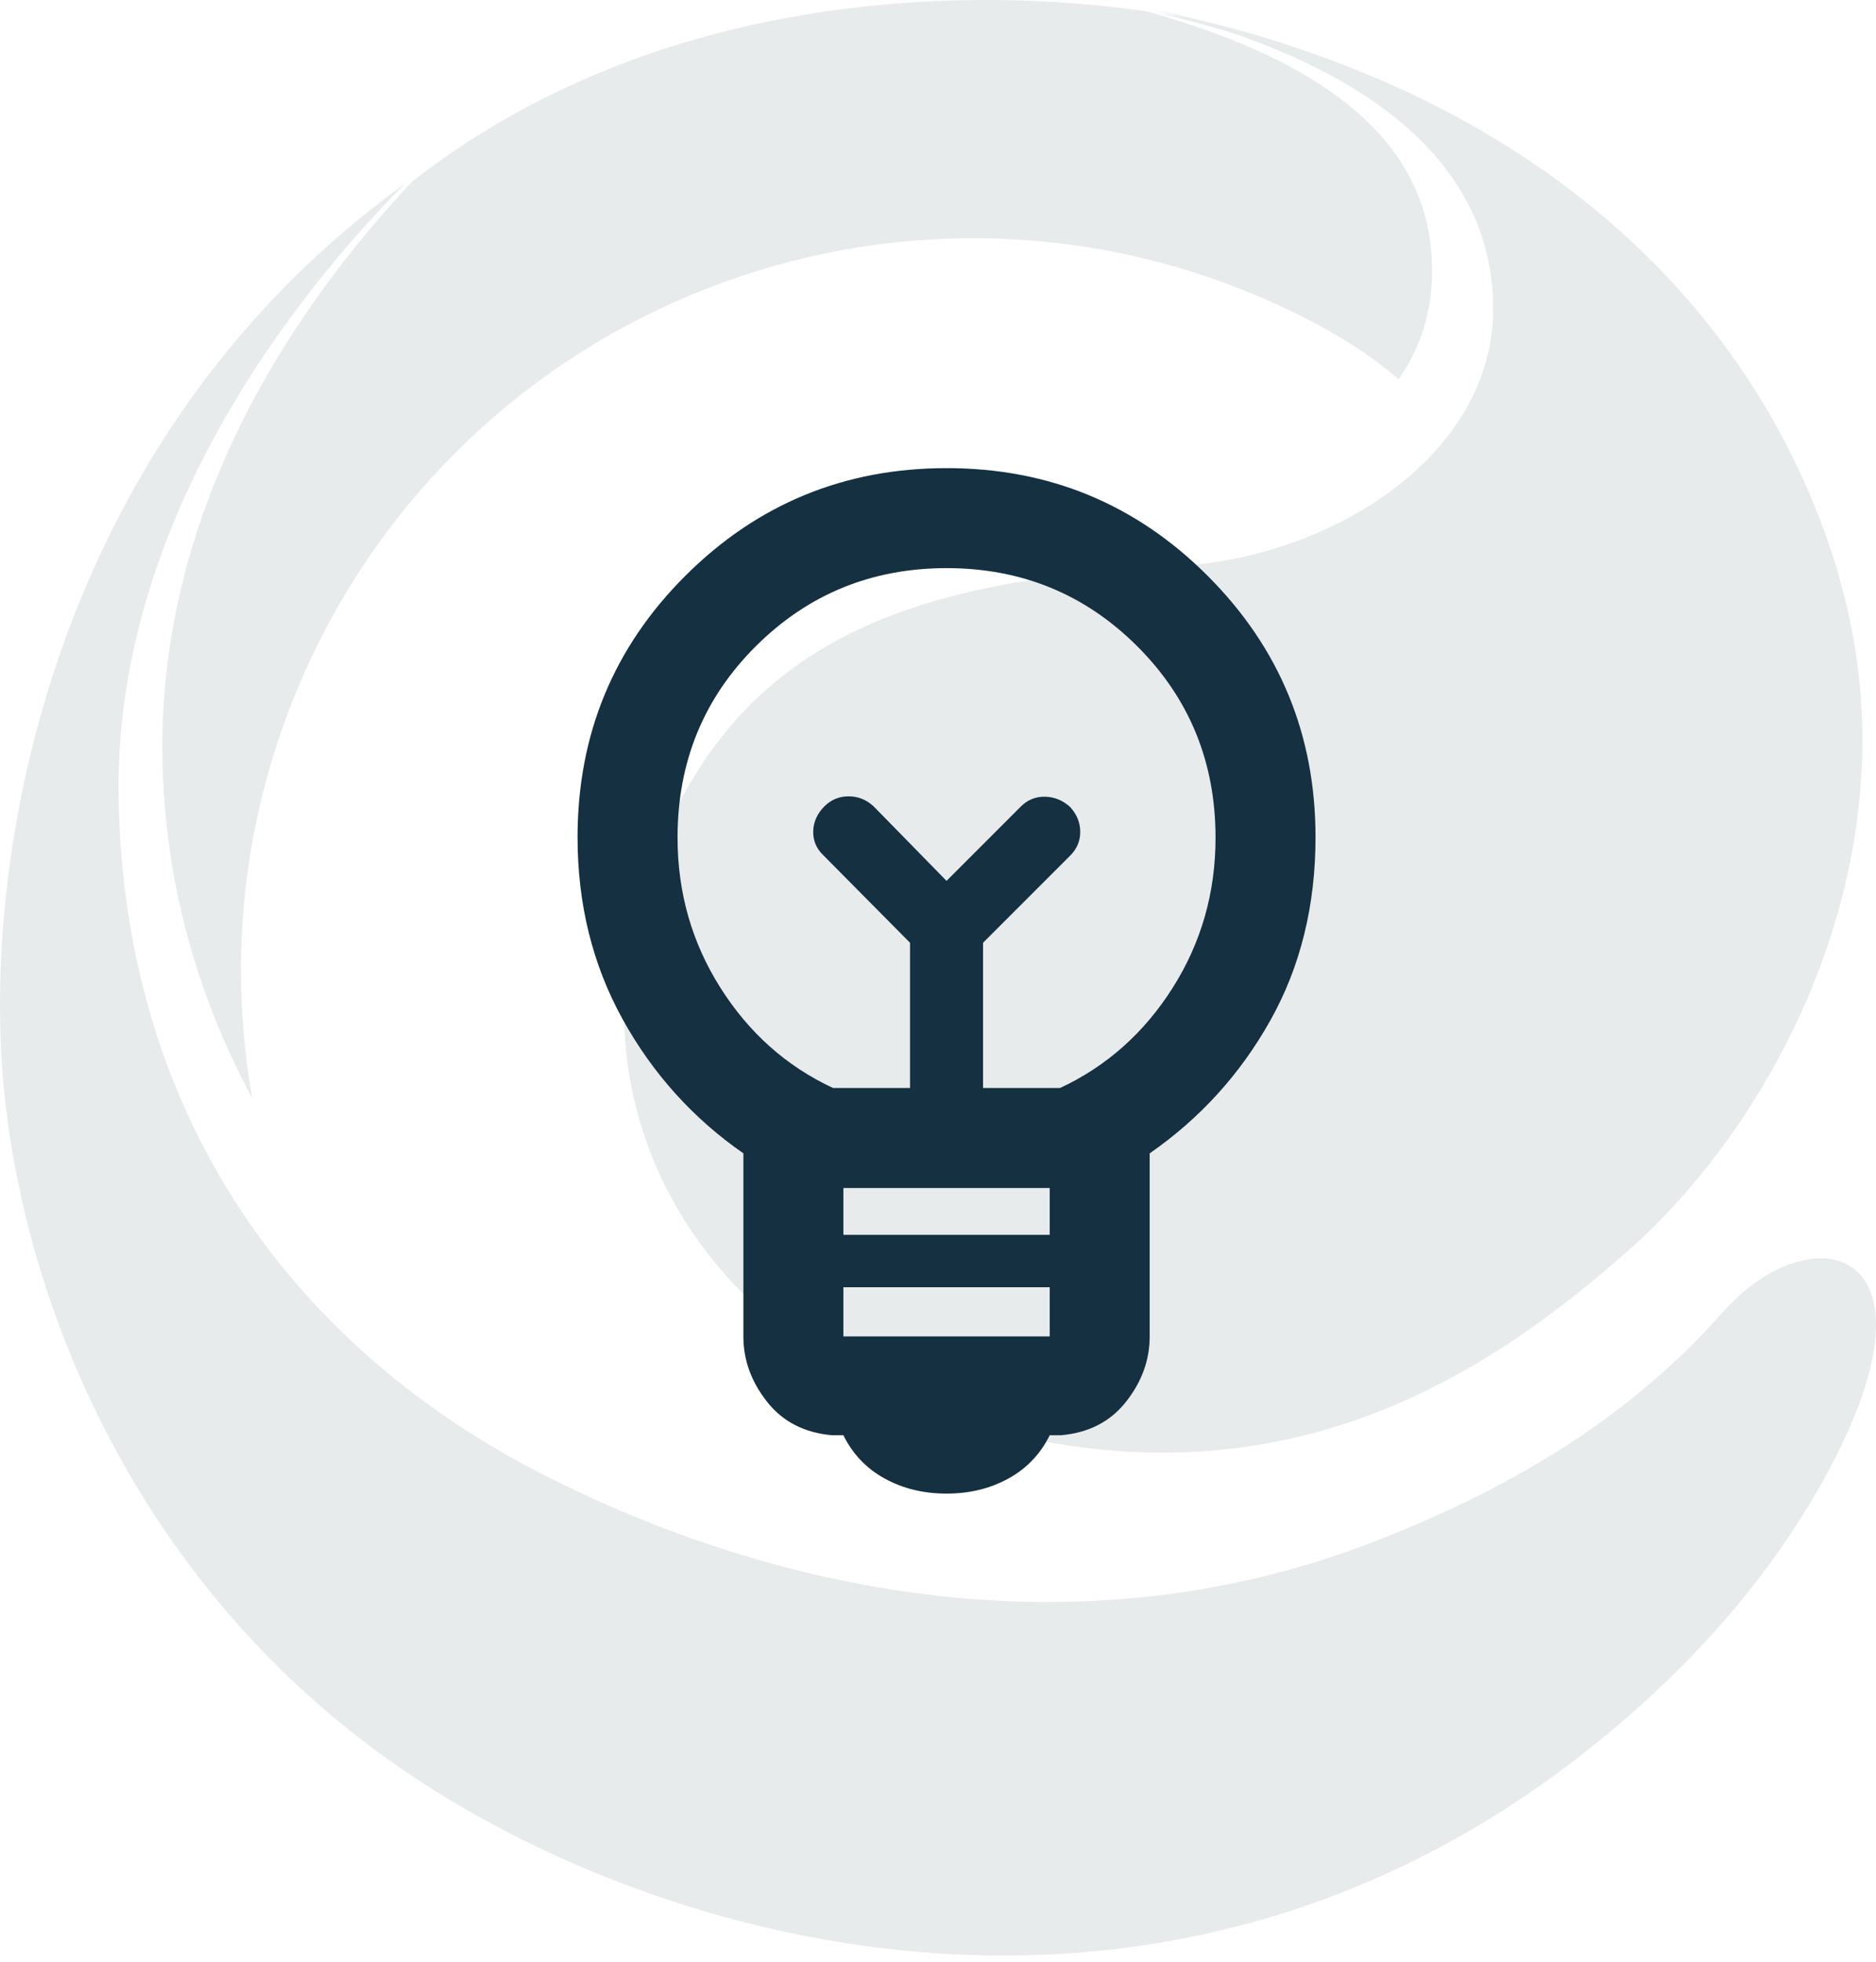
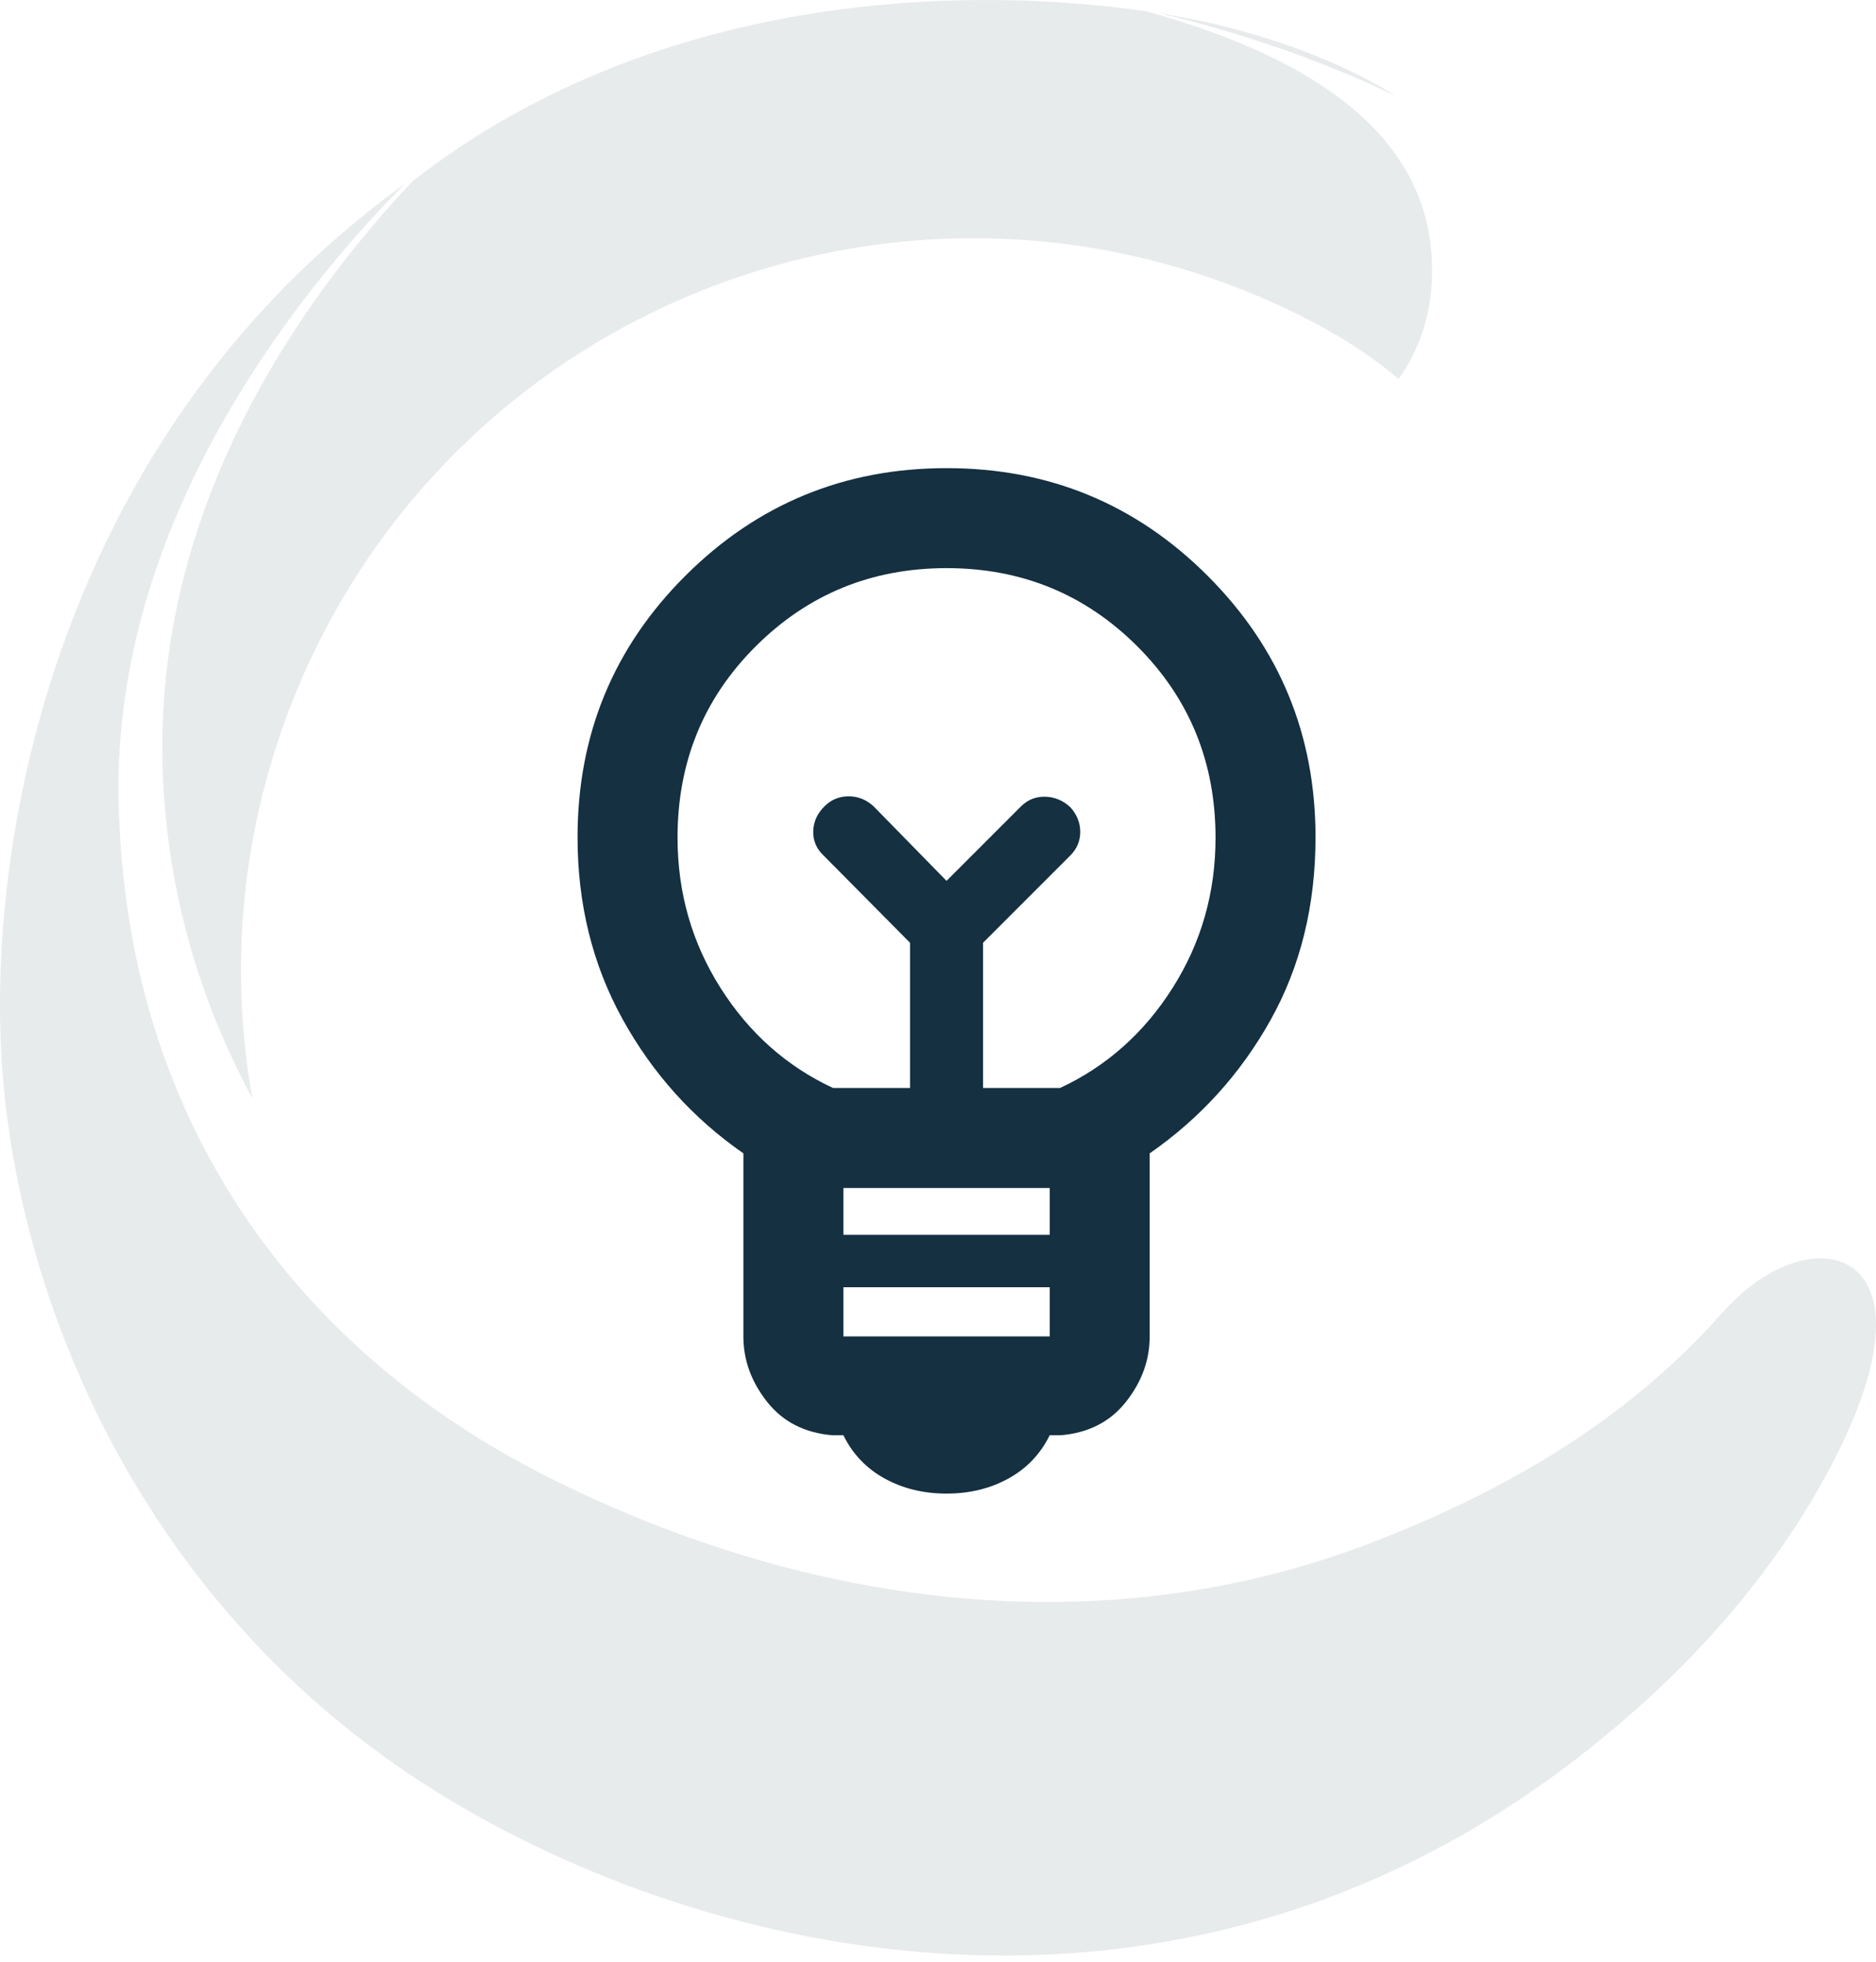
<svg xmlns="http://www.w3.org/2000/svg" width="110" height="115" viewBox="0 0 110 115" fill="none">
  <g opacity="0.1">
    <path d="M9.521 44.442C9.649 51.776 11.61 58.487 14.793 64.382C13.354 56.297 14.22 47.715 17.759 39.642C27.297 17.932 52.61 8.064 74.319 17.601C77.515 19.002 80.036 20.542 82.01 22.223C83.22 20.504 83.869 18.556 83.958 16.417C84.289 8.535 77.872 3.633 67.24 0.666C57.588 -0.747 38.985 -0.913 24.19 10.623C17.721 17.486 9.267 29.354 9.521 44.442Z" fill="#143041" />
    <path d="M81.98 5.709C79.141 3.914 75.588 2.462 71.259 1.418C70.368 1.202 69.234 0.985 67.936 0.769C73.041 1.978 77.74 3.646 81.98 5.696V5.709Z" fill="#143041" />
    <path d="M101.026 76.911C95.792 82.845 89.006 87.098 80.653 90.344C63.896 96.876 46.261 93.757 31.911 86.474C17.561 79.19 7.273 65.795 6.954 46.76C6.687 30.716 17.179 17.385 23.749 10.763C3.402 25.457 -1.016 49.293 0.18 63.287C1.377 77.217 8.864 94.954 26.258 105.446C42.632 115.327 69.893 120.955 93.055 102.619C99.612 97.437 104.031 91.987 106.985 86.639C114.472 73.066 106.297 70.952 101.038 76.911H101.026Z" fill="#143041" />
-     <path d="M107.849 33.822C103.405 18.606 90.507 5.249 67.702 0.589C79.34 3.505 87.54 9.057 87.552 18.084C87.565 26.641 78.181 32.753 68.72 33.211C52.206 34 42.503 38.177 37.894 51.597C33.526 64.305 40.173 78.897 57.668 83.684C75.291 88.498 87.285 80.616 95.702 73.103C104.118 65.591 112.573 50.057 107.836 33.835L107.849 33.822Z" fill="#143041" />
  </g>
  <mask id="mask0_167_153" style="mask-type:alpha" maskUnits="userSpaceOnUse" x="22" y="24" width="67" height="67">
    <rect x="22" y="24" width="67" height="67" fill="#D9D9D9" />
  </mask>
  <g mask="url(#mask0_167_153)">
    <path d="M55.501 87.557C54.151 87.557 52.942 87.263 51.871 86.673C50.801 86.084 49.995 85.238 49.452 84.137H48.801C47.172 83.998 45.897 83.343 44.974 82.171C44.051 81 43.589 79.726 43.589 78.35V67.612C40.627 65.555 38.266 62.932 36.505 59.745C34.745 56.558 33.865 53.005 33.865 49.087C33.865 43.067 35.973 37.954 40.19 33.75C44.406 29.545 49.513 27.443 55.509 27.443C61.505 27.443 66.609 29.55 70.82 33.765C75.031 37.98 77.136 43.084 77.136 49.078C77.136 53.079 76.256 56.655 74.496 59.803C72.735 62.952 70.374 65.555 67.412 67.612V78.35C67.412 79.726 66.95 81 66.027 82.171C65.105 83.343 63.829 83.998 62.201 84.137H61.55C61.007 85.238 60.2 86.084 59.13 86.673C58.06 87.263 56.85 87.557 55.501 87.557ZM49.452 78.345H61.55V75.46H49.452V78.345ZM49.452 72.389H61.55V69.644H49.452V72.389ZM48.847 63.781H53.36V55.267L48.289 50.149C47.87 49.752 47.669 49.279 47.684 48.727C47.699 48.176 47.92 47.688 48.346 47.264C48.74 46.876 49.211 46.682 49.76 46.682C50.309 46.682 50.796 46.876 51.22 47.264L55.501 51.638L59.874 47.264C60.27 46.876 60.744 46.69 61.295 46.705C61.847 46.721 62.335 46.926 62.759 47.32C63.147 47.752 63.34 48.234 63.34 48.767C63.34 49.3 63.147 49.761 62.759 50.149L57.641 55.267V63.781H62.154C64.884 62.51 67.086 60.551 68.761 57.906C70.436 55.261 71.274 52.329 71.274 49.11C71.274 44.682 69.744 40.941 66.684 37.886C63.625 34.832 59.899 33.305 55.506 33.305C51.114 33.305 47.386 34.83 44.322 37.879C41.259 40.927 39.728 44.667 39.728 49.099C39.728 52.319 40.565 55.254 42.24 57.901C43.915 60.55 46.118 62.51 48.847 63.781Z" fill="#143041" />
  </g>
</svg>